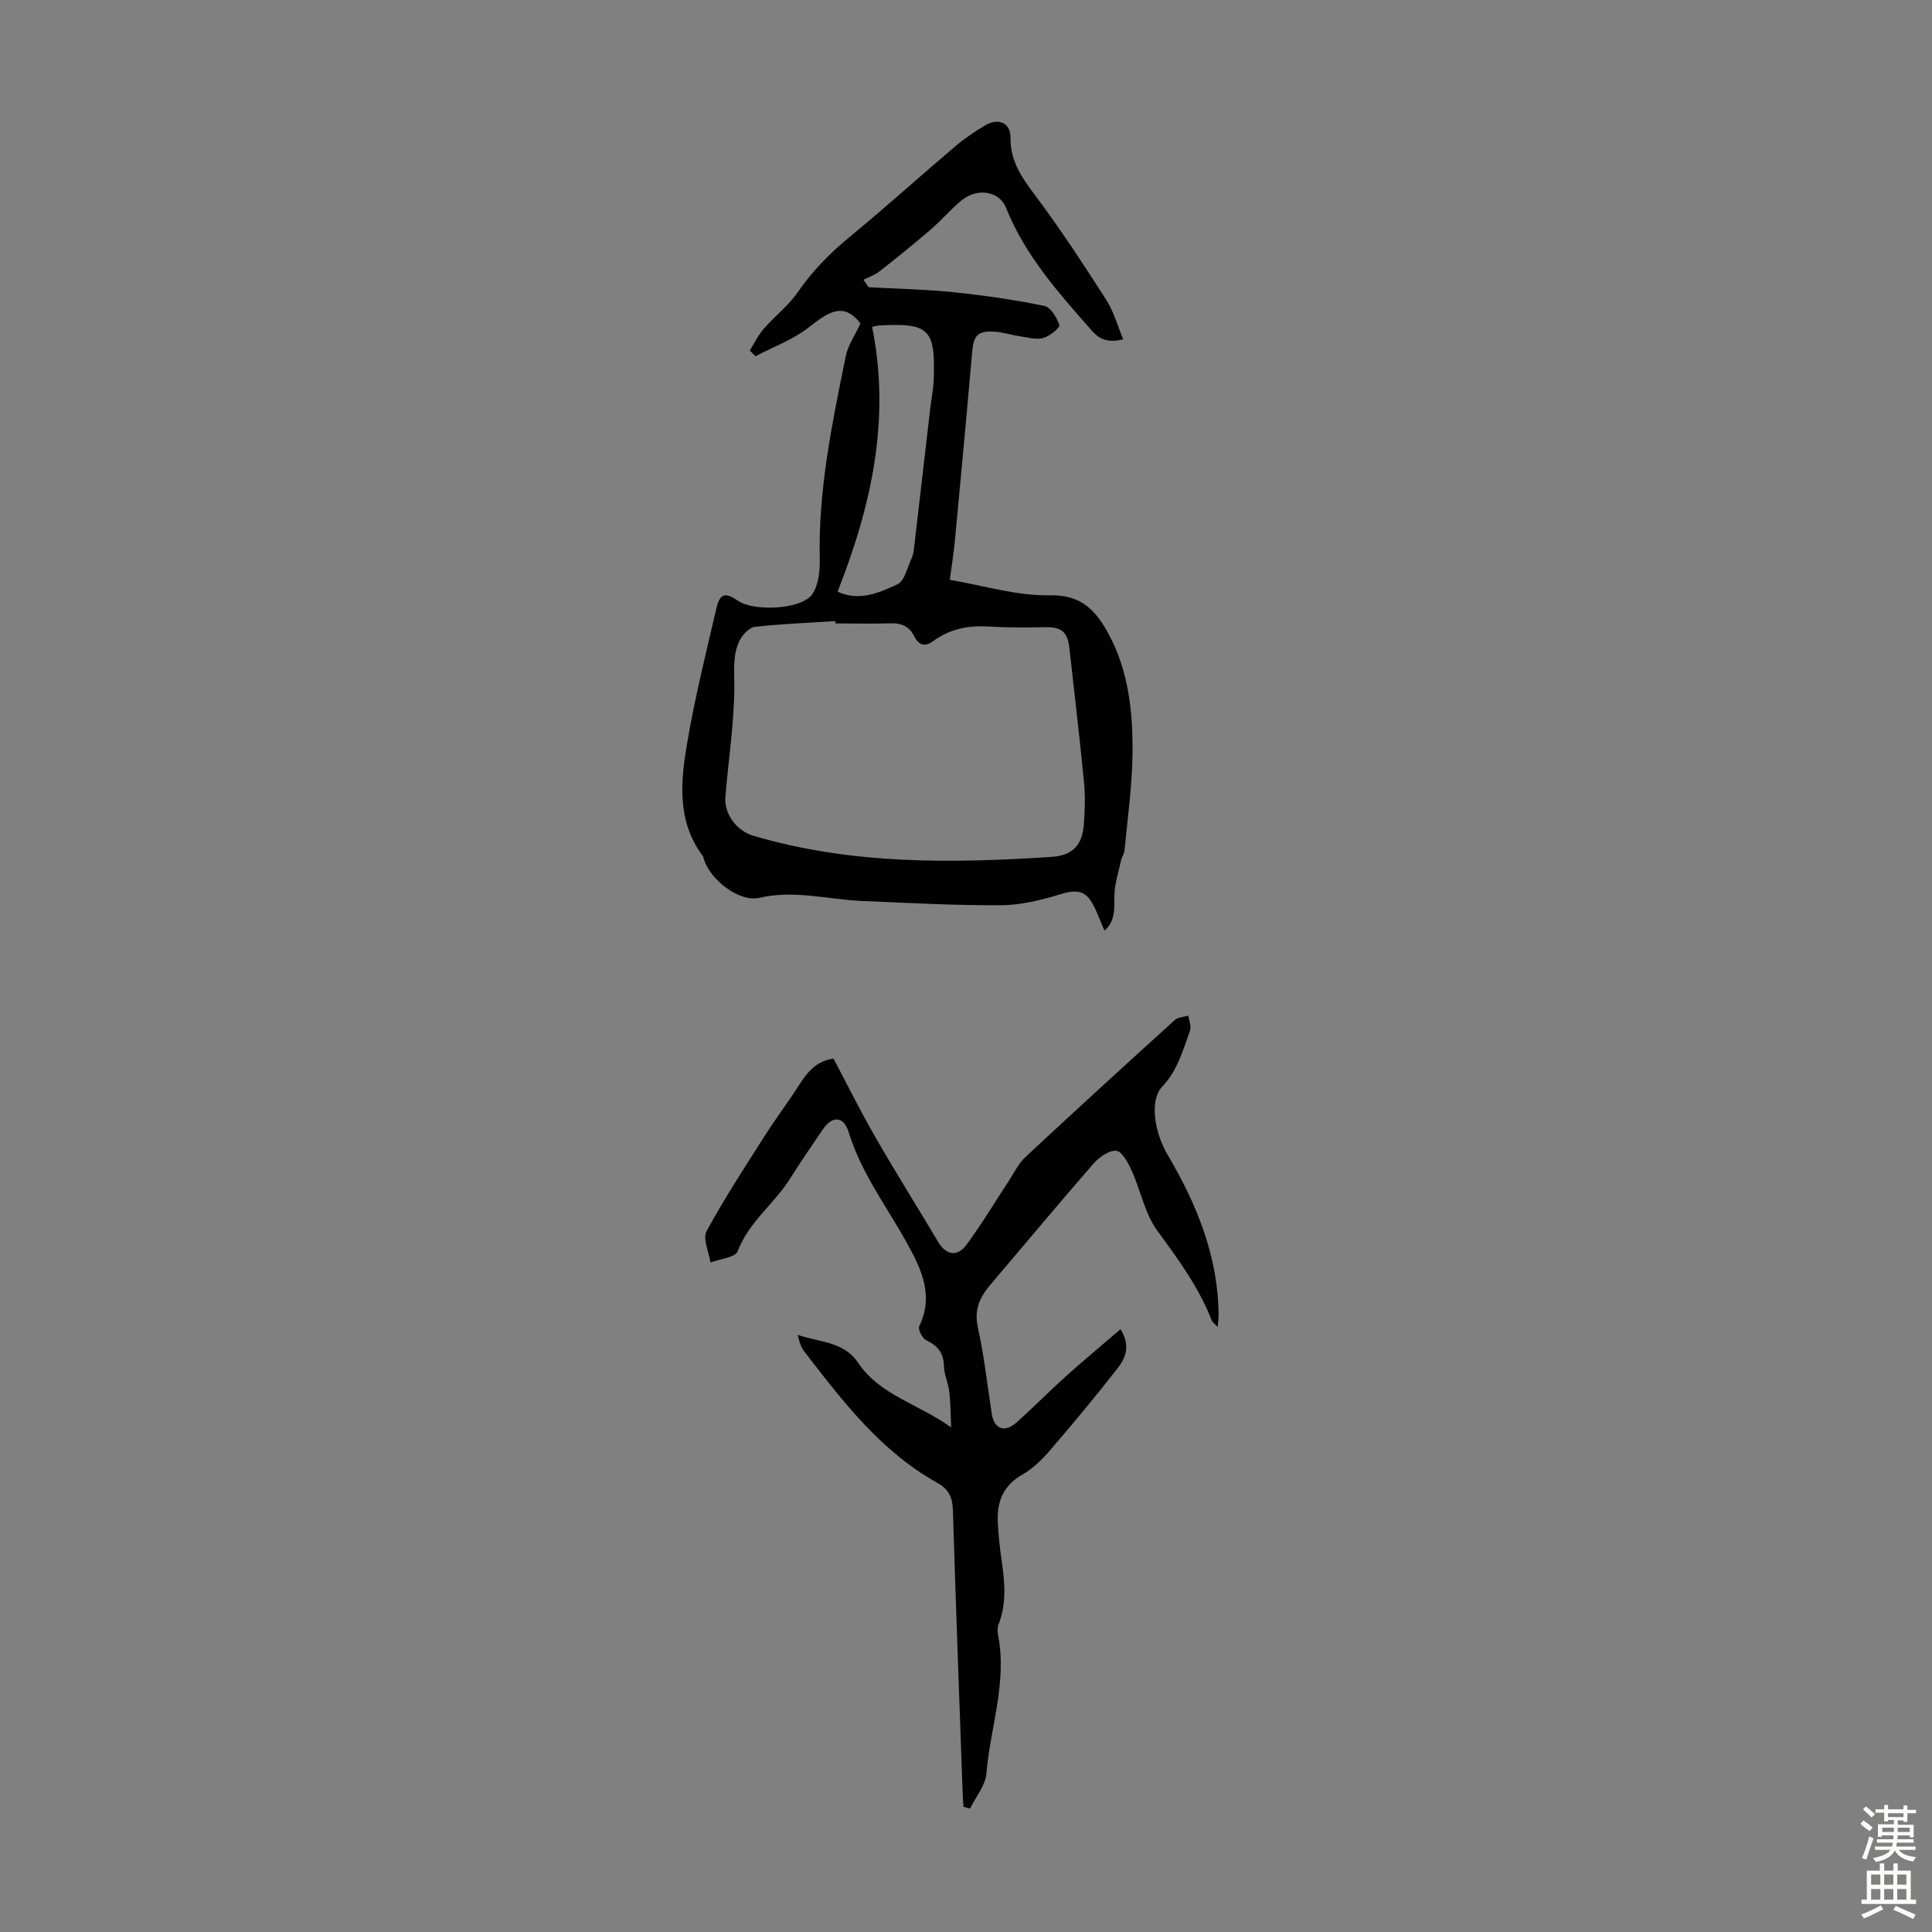
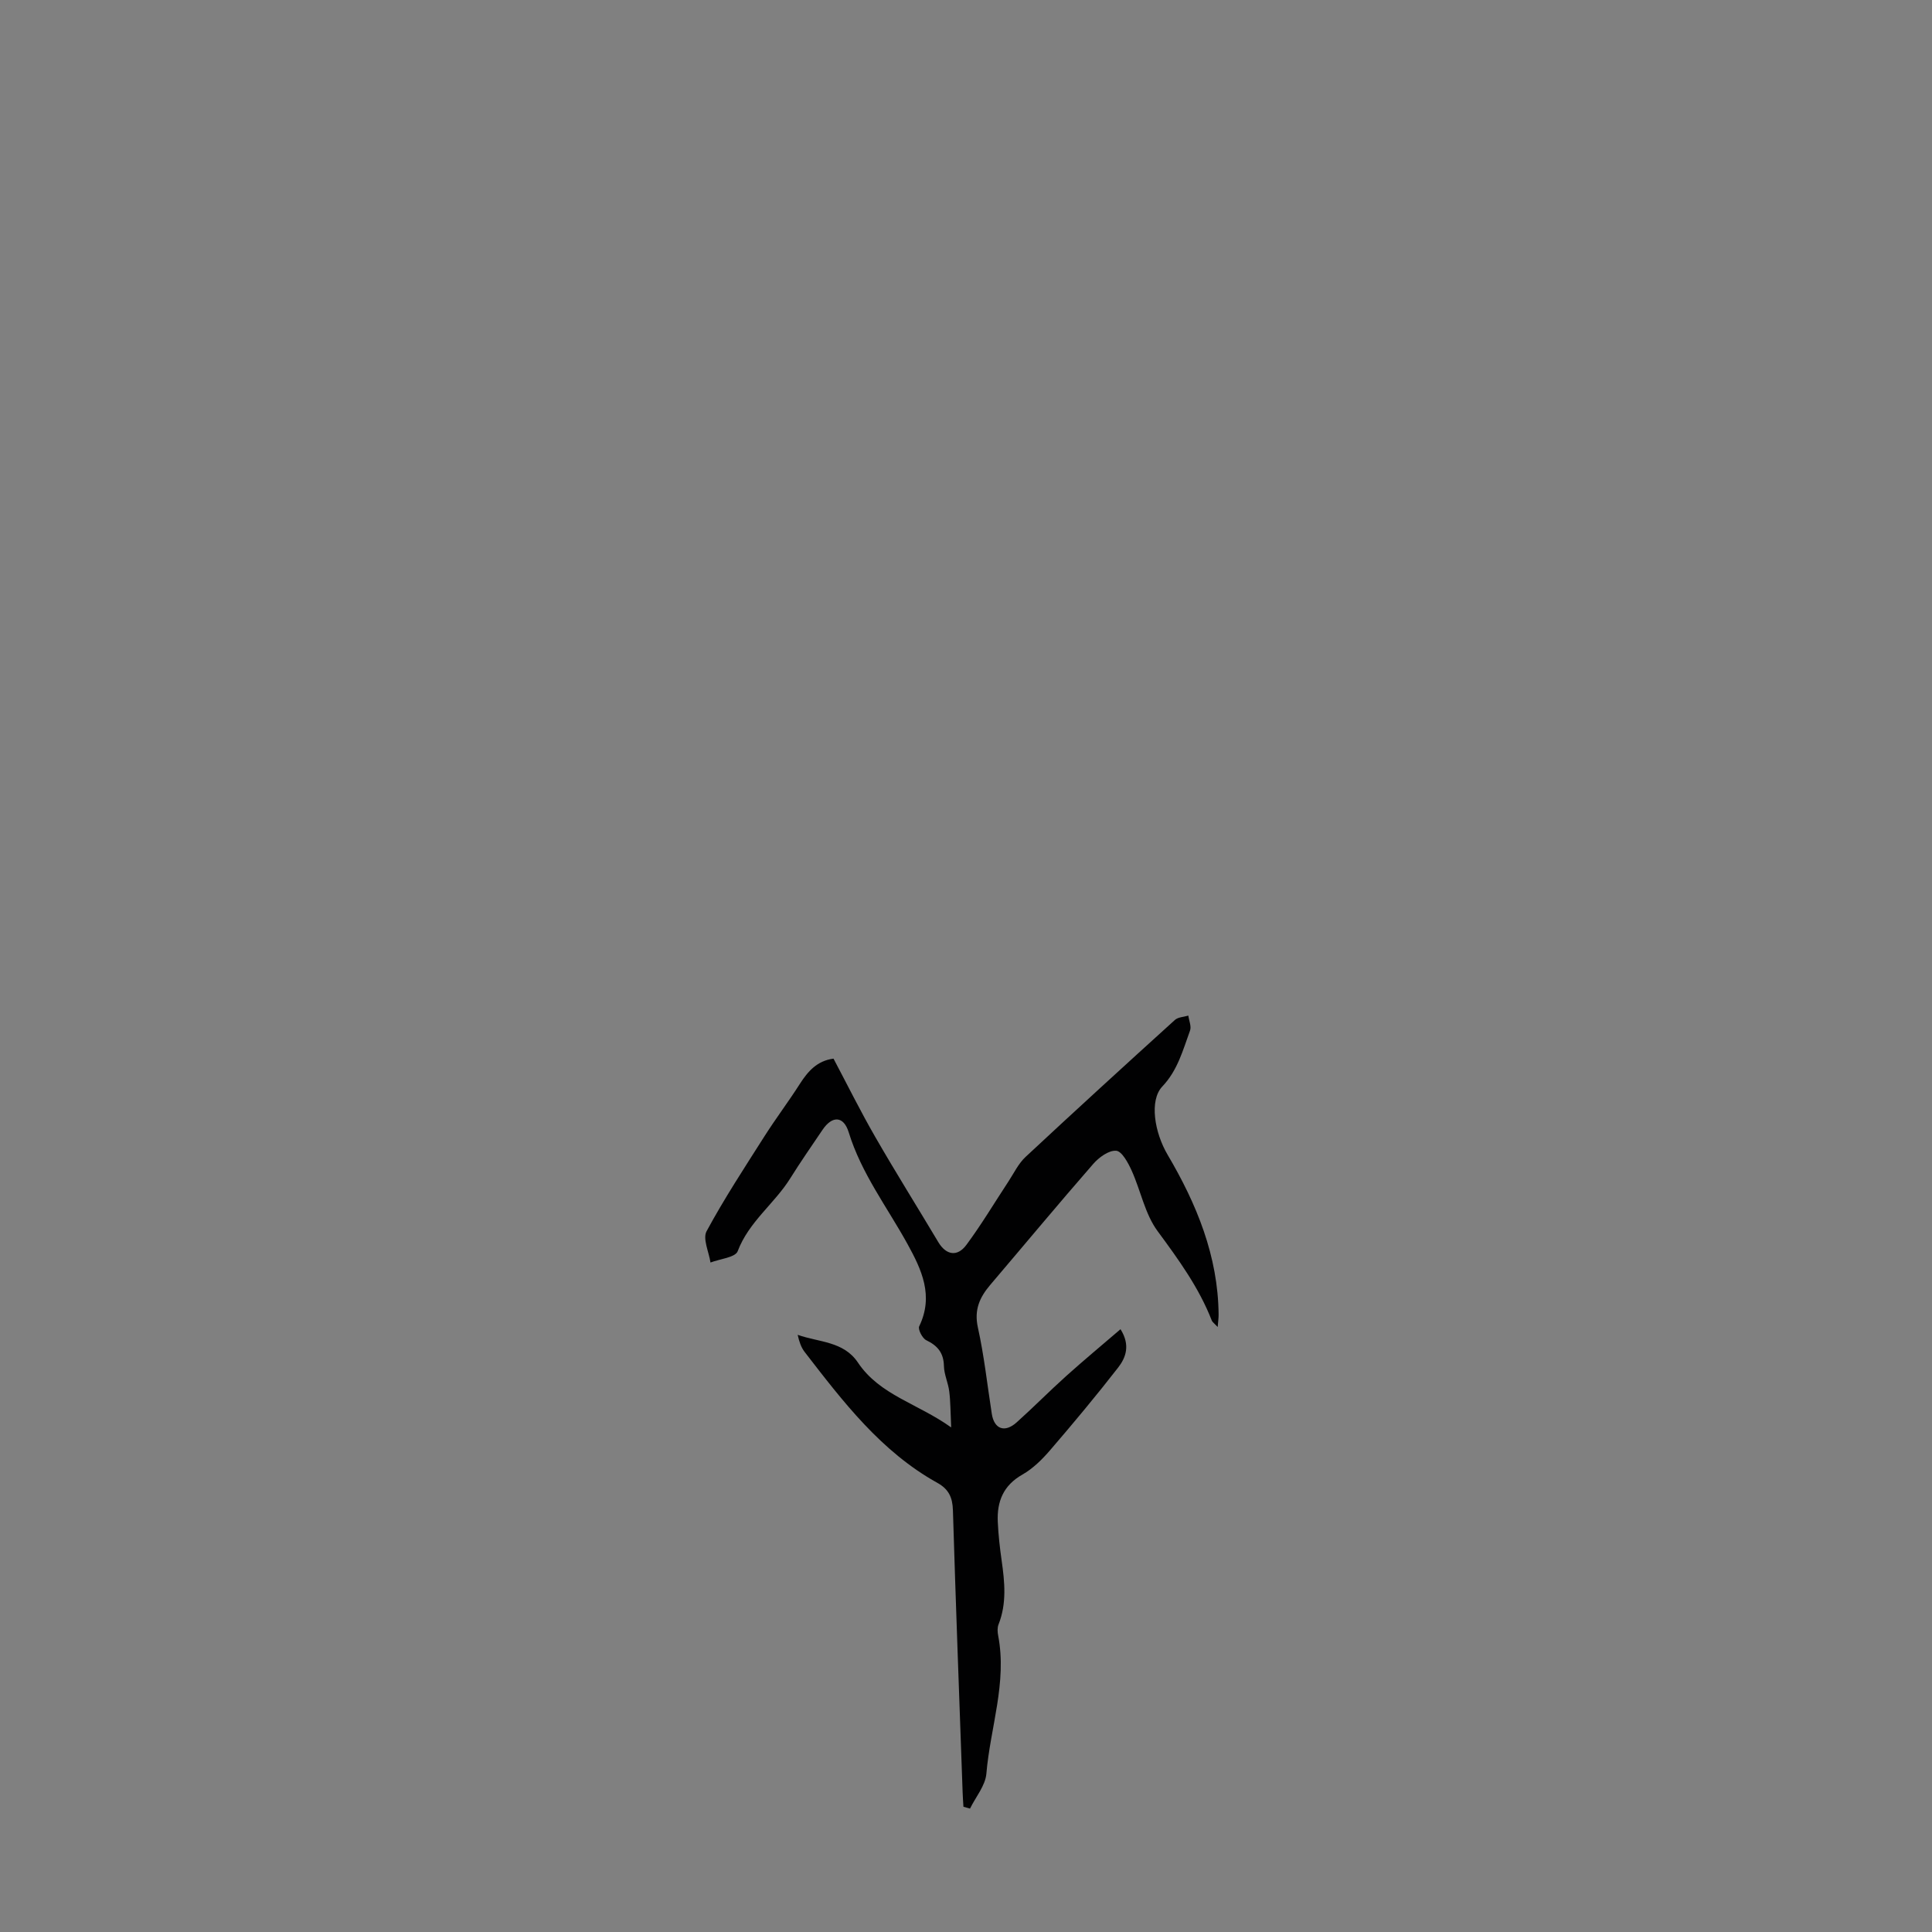
<svg xmlns="http://www.w3.org/2000/svg" enable-background="new 0 0 400 400" viewBox="0 0 400 400">
  <rect x="0" y="0" width="400" height="400" fill="#808080" stroke="none" />
-   <path d="m178.15 66.97c-3.61-4.71-6.89-2.16-10.76.85-3.24 2.52-7.29 4-10.98 5.94-.39-.4-.78-.8-1.17-1.2.96-1.52 1.75-3.18 2.92-4.52 2.25-2.59 5.08-4.74 7-7.53 3.02-4.39 6.61-8.05 10.71-11.42 7.43-6.11 14.56-12.57 21.9-18.79 1.95-1.65 4.1-3.11 6.31-4.4 2.67-1.55 5.19-.42 5.14 2.62-.08 5.04 2.53 8.48 5.33 12.24 5.14 6.89 9.86 14.1 14.5 21.34 1.53 2.39 2.29 5.27 3.5 8.16-2.87.68-4.71.23-6.51-1.82-6.88-7.81-13.8-15.53-17.75-25.42-1.43-3.58-6.1-4.17-9.33-1.44-2.22 1.87-4.13 4.11-6.33 6-3.46 2.97-7.01 5.84-10.6 8.65-.95.74-2.16 1.14-3.26 1.69.36.52.71 1.03 1.07 1.55 5.86.32 11.75.43 17.59 1.03 6.3.65 12.59 1.56 18.78 2.83 1.32.27 2.62 2.43 3.12 3.98.17.52-2.03 2.33-3.37 2.68-1.5.39-3.27-.15-4.91-.39-1.76-.26-3.49-.85-5.26-.94-3.43-.18-4.22.82-4.52 4.27-1.13 13.01-2.35 26.01-3.57 39.01-.24 2.55-.65 5.08-1.05 8.11 7 1.18 13.91 3.35 20.77 3.2 6.47-.14 9.45 3.21 11.94 7.71 4.34 7.85 5.24 16.61 5.11 25.37-.1 6.58-1.03 13.15-1.65 19.72-.07.74-.58 1.43-.74 2.17-.52 2.43-1.33 4.87-1.36 7.31-.04 2.61.26 5.11-2.05 7.15-.9-2.05-1.57-4.03-2.6-5.81-1.54-2.65-3.52-2.63-6.44-1.75-4 1.22-8.23 2.27-12.36 2.3-9.58.06-19.17-.48-28.76-.88-7.08-.29-14.03-2.35-21.28-.66-4.22.98-10.29-3.82-11.52-8.07-.06-.21-.1-.46-.23-.63-5.41-7.25-4.56-15.49-3.18-23.53 1.6-9.34 3.89-18.57 6.05-27.81.71-3.02 1.84-3.24 4.45-1.46 3.36 2.31 13.29 1.79 15.41-1.4 1.29-1.94 1.56-4.88 1.51-7.36-.32-14.22 2.57-28.01 5.37-41.81.45-2.3 1.96-4.44 3.06-6.84zm-5.19 62.1c-.01-.16-.01-.32-.02-.48-5.55.36-11.12.57-16.64 1.19-1.15.13-2.52 1.58-3.13 2.76-1.53 2.99-1.12 6.22-1.13 9.55-.03 7.64-1.24 15.27-1.86 22.92-.29 3.54 2.39 7.02 5.77 8.02 20.29 6 41.04 5.74 61.84 4.37 4.21-.28 6.25-2.4 6.59-6.52.25-2.99.33-6.05.04-9.03-.89-9.22-1.99-18.42-3.01-27.63-.38-3.43-1.64-4.42-4.99-4.36-4.02.06-8.05.09-12.06-.15-4.08-.24-7.8.58-11.09 2.98-1.86 1.36-3.04.89-3.99-.97-1.03-2.02-2.65-2.76-4.93-2.67-3.77.12-7.58.02-11.39.02zm.45-6.57c4.38 2.04 8.57.28 12.39-1.53 1.52-.72 2.07-3.55 2.97-5.46.32-.69.41-1.51.5-2.28 1.12-9.53 2.21-19.06 3.32-28.59.23-2 .64-3.98.72-5.98.4-10.57-.93-11.86-11.42-11.26-.42.02-.83.17-1.33.28 3.85 19-.07 36.87-7.15 54.82z" fill="#010102" />
  <path d="m252.11 274.74c-.81-.86-1.12-1.05-1.22-1.33-2.66-6.84-6.9-12.65-11.23-18.53-2.63-3.57-3.49-8.4-5.38-12.56-.73-1.6-2.01-3.98-3.19-4.07-1.52-.12-3.57 1.37-4.75 2.73-7.21 8.26-14.21 16.69-21.32 25.04-2.19 2.58-3.37 5.16-2.56 8.82 1.3 5.88 1.95 11.91 2.88 17.87.49 3.16 2.66 3.99 5.12 1.8 3.5-3.13 6.8-6.49 10.3-9.63 3.62-3.25 7.36-6.36 11.23-9.68 2.09 3.32 1.1 5.91-.53 7.99-4.52 5.81-9.24 11.47-14.04 17.05-1.66 1.93-3.57 3.82-5.75 5.06-3.96 2.25-5.28 5.59-5.09 9.78.12 2.68.42 5.36.8 8.01.63 4.46 1.08 8.87-.64 13.22-.27.68-.23 1.57-.08 2.32 1.87 9.75-1.64 19.05-2.44 28.58-.21 2.49-2.21 4.83-3.39 7.24-.45-.13-.91-.25-1.36-.38-.06-1.02-.14-2.03-.17-3.05-.69-19.45-1.42-38.91-2.01-58.36-.08-2.63-.87-4.34-3.2-5.64-11.68-6.48-19.57-16.85-27.51-27.13-.72-.94-1.12-2.13-1.43-3.53 4.38 1.56 9.5 1.3 12.48 5.75 4.51 6.74 12.35 8.45 19.3 13.42-.15-3.14-.13-5.32-.4-7.47-.22-1.76-1.06-3.48-1.1-5.23-.06-2.73-1.3-4.22-3.67-5.36-.8-.39-1.75-2.25-1.45-2.87 3.05-6.32.52-11.71-2.45-17.09-4.2-7.61-9.53-14.58-12.14-23.07-1.06-3.44-3.42-3.49-5.42-.53-2.25 3.34-4.56 6.64-6.69 10.06-3.28 5.25-8.58 8.99-10.88 15.08-.49 1.3-3.68 1.59-5.63 2.34-.33-2.19-1.65-4.92-.81-6.48 3.65-6.75 7.88-13.2 12-19.68 2.33-3.66 4.95-7.13 7.29-10.79 1.69-2.65 3.61-4.83 6.99-5.26 2.87 5.42 5.58 10.9 8.63 16.19 4.22 7.34 8.72 14.51 13.06 21.79 1.59 2.67 3.92 3.15 5.82.58 3.11-4.19 5.79-8.7 8.67-13.07 1.15-1.75 2.09-3.75 3.58-5.14 10.23-9.54 20.56-18.97 30.92-28.36.66-.6 1.84-.61 2.78-.9.14 1.05.67 2.23.35 3.11-1.48 4.04-2.55 8.21-5.73 11.56-2.75 2.89-1.61 9.57 1.09 14.14 6.01 10.19 10.45 20.97 10.56 33.08.01.6-.08 1.22-.19 2.58z" fill="#010102" />
  <g fill="#fcfbfa">
-     <path d="m385.2 377.6.6-.7c.6.4 1.3.9 1.9 1.5l-.6.7c-.8-.5-1.4-1-1.9-1.5zm.3 7.1c.6-1.4 1.1-2.9 1.5-4.5.3.1.6.3.9.4-.5 1.4-1 2.9-1.5 4.4zm.2-10.1.6-.6c.7.5 1.3 1.1 1.9 1.6l-.7.7c-.6-.6-1.2-1.2-1.8-1.7zm8.4-.8h.8v.9h1.8v.7h-1.8v1.8h-.8v-.3h-1.2v.9h3.3v2.6h-.8v-.4h-2.5c0 .3 0 .6-.1.8h3.4v.7h-3.5c0 .3-.1.6-.1.8h4v.7h-3.5c.7.9 1.9 1.3 3.6 1.5-.2.2-.4.5-.6.9-1.9-.3-3.2-1.1-3.8-2.3-.5 1.1-1.8 2-3.9 2.4-.2-.3-.4-.5-.6-.8 1.9-.4 3.1-.9 3.6-1.7h-3.2v-.7h3.5c.1-.2.1-.5.2-.8h-3.3v-.7h3.4c0-.2 0-.5 0-.8h-2.4v.3h-.8v-2.6h3.3v-.9h-1.2v.3h-.8v-1.8h-1.8v-.7h1.8v-.9h.8v.9h3.2zm-4.4 5.5h2.4c0-.3 0-.6 0-.9h-2.4zm1.2-3.1h3.2v-.8h-3.2zm4.4 2.2h-2.4v.9h2.5v-.9z" />
-     <path d="m389.2 385.8h.9v1.5h1.9v-1.5h.9v1.5h2.7v6h1.1v.9h-11.3v-.9h1.1v-6h2.7zm.2 8.7.5.8c-1.2.6-2.5 1.3-4 1.9-.2-.3-.3-.6-.6-.8 1.6-.6 3-1.3 4.1-1.9zm-2-4.3h1.9v-2.1h-1.9zm0 3.1h1.9v-2.2h-1.9zm2.7-3.1h1.9v-2.1h-1.9zm0 3.1h1.9v-2.2h-1.9zm2.4 1.3c1.4.6 2.7 1.2 4.1 1.8l-.5.9c-1.5-.7-2.8-1.4-4.1-1.9zm2.2-6.5h-1.9v2.1h1.9zm-1.9 5.2h1.9v-2.2h-1.9z" />
-   </g>
+     </g>
</svg>